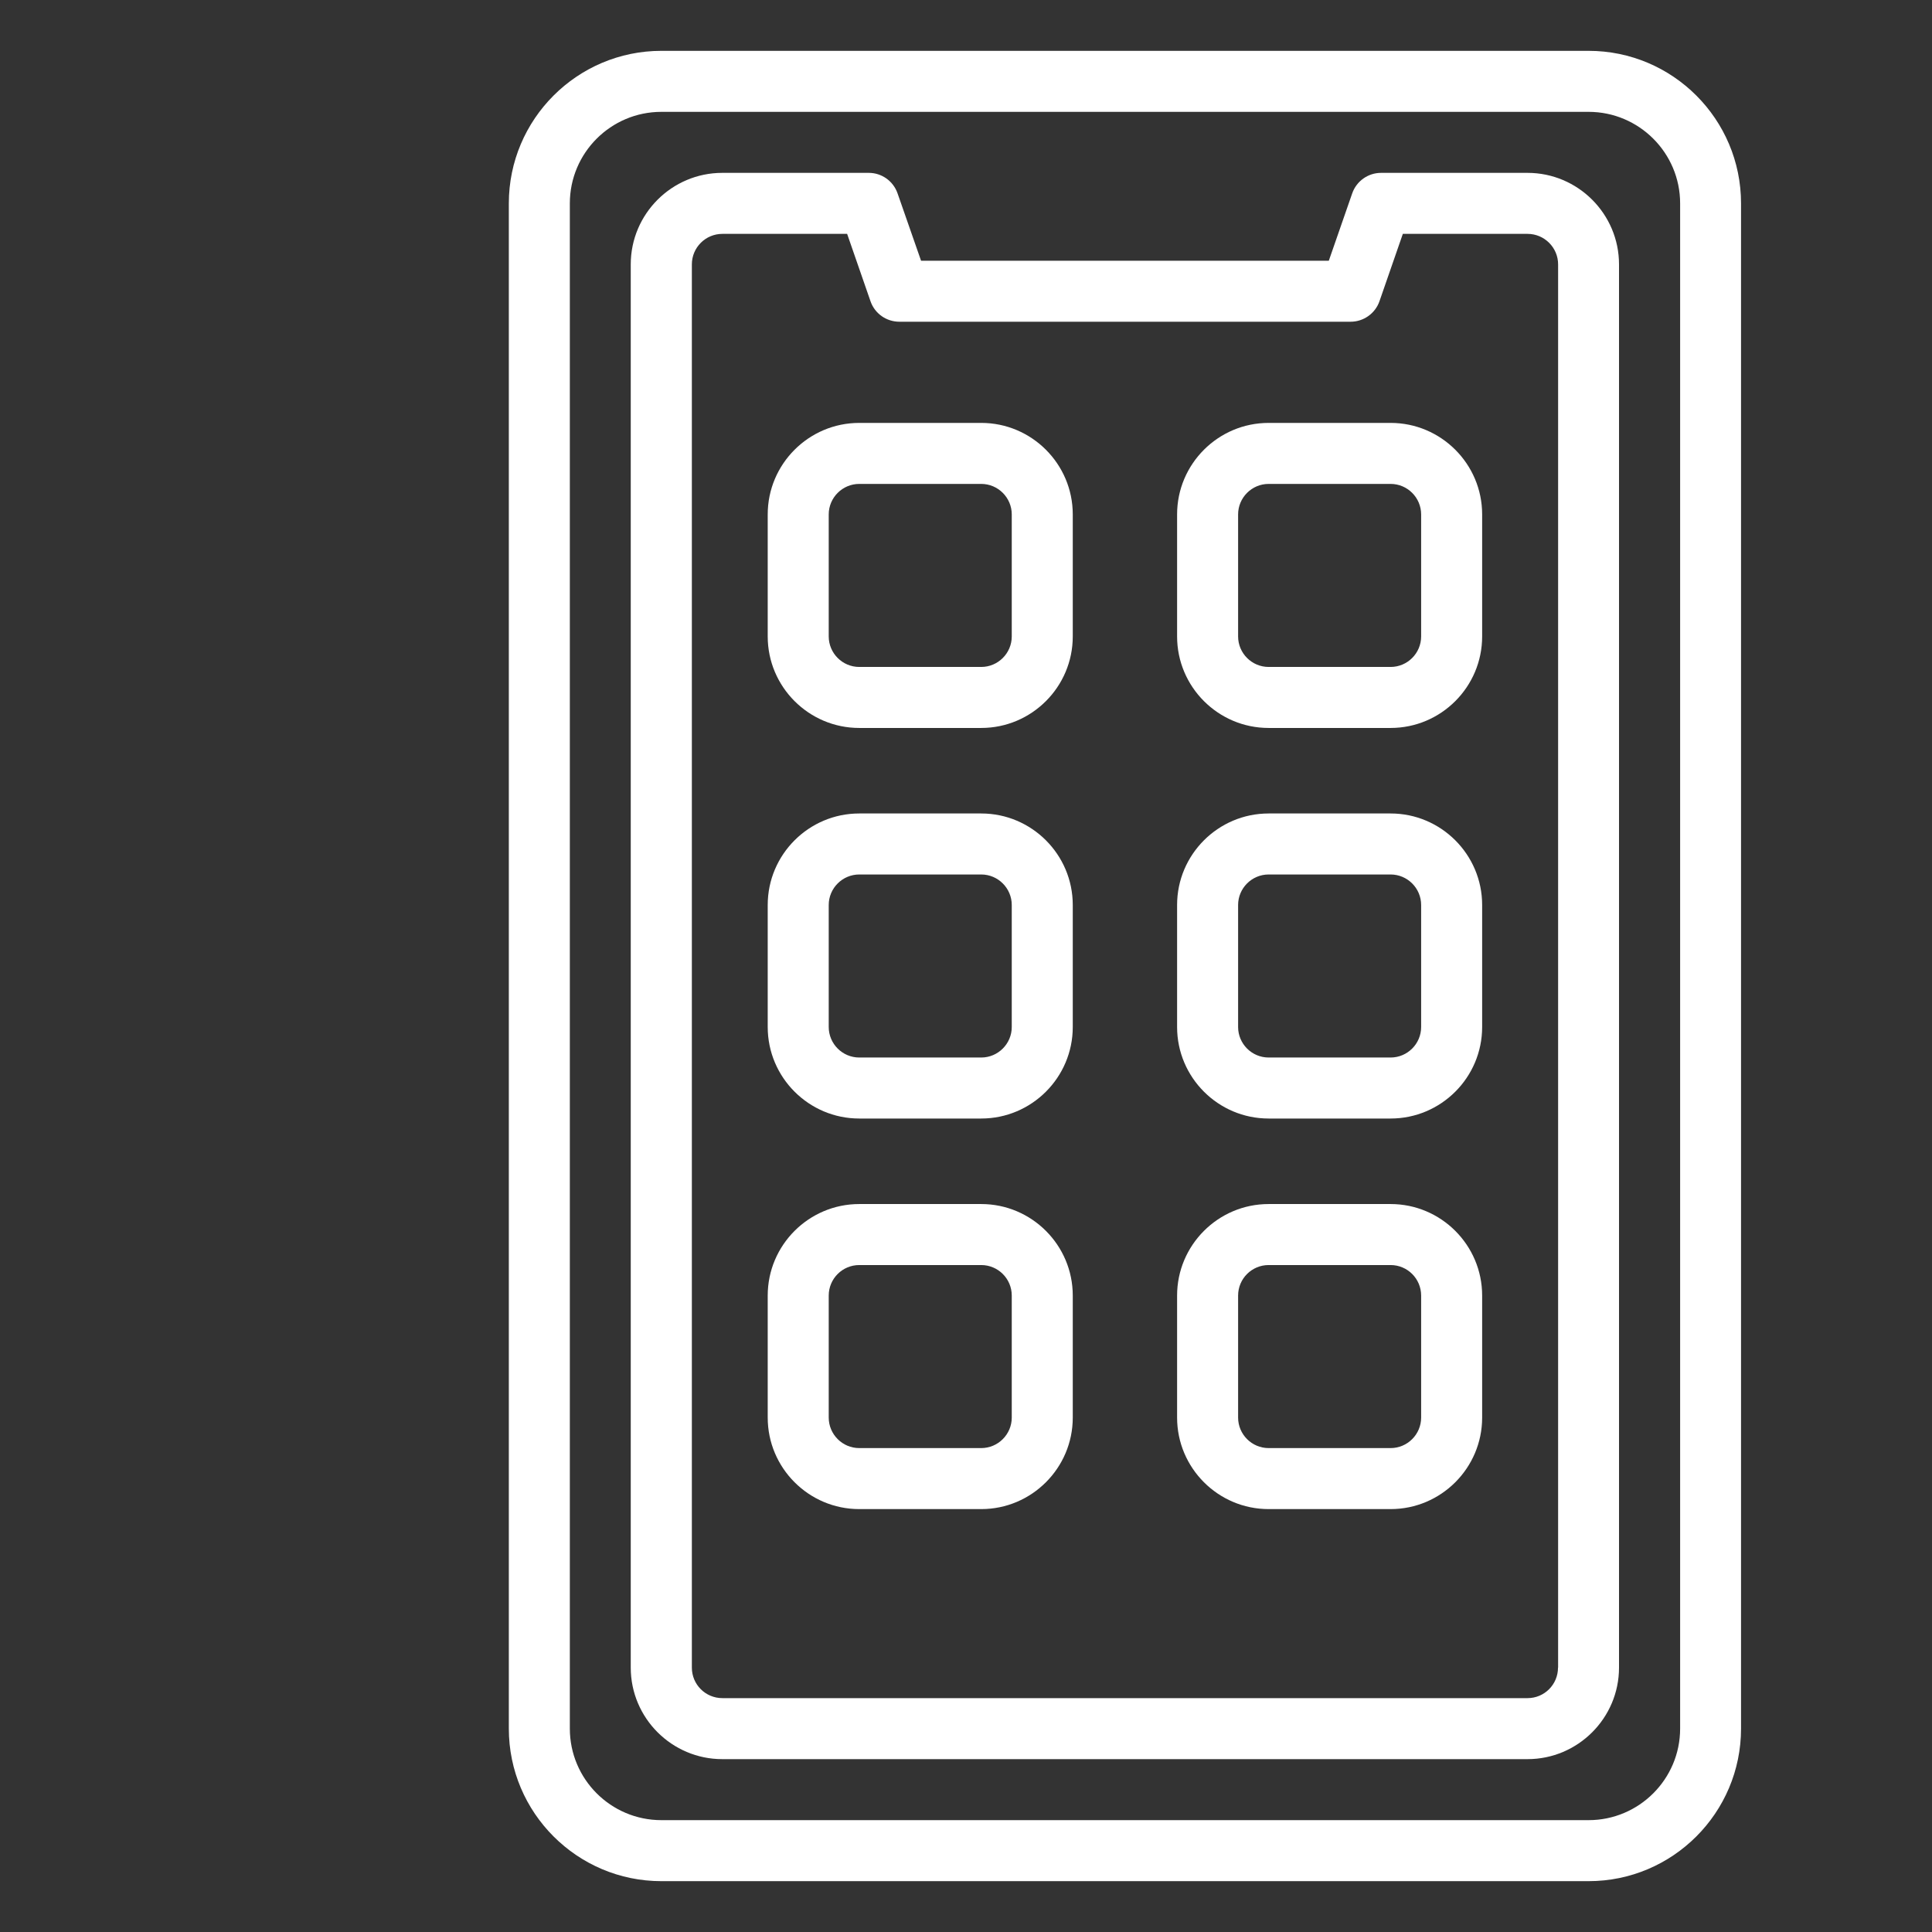
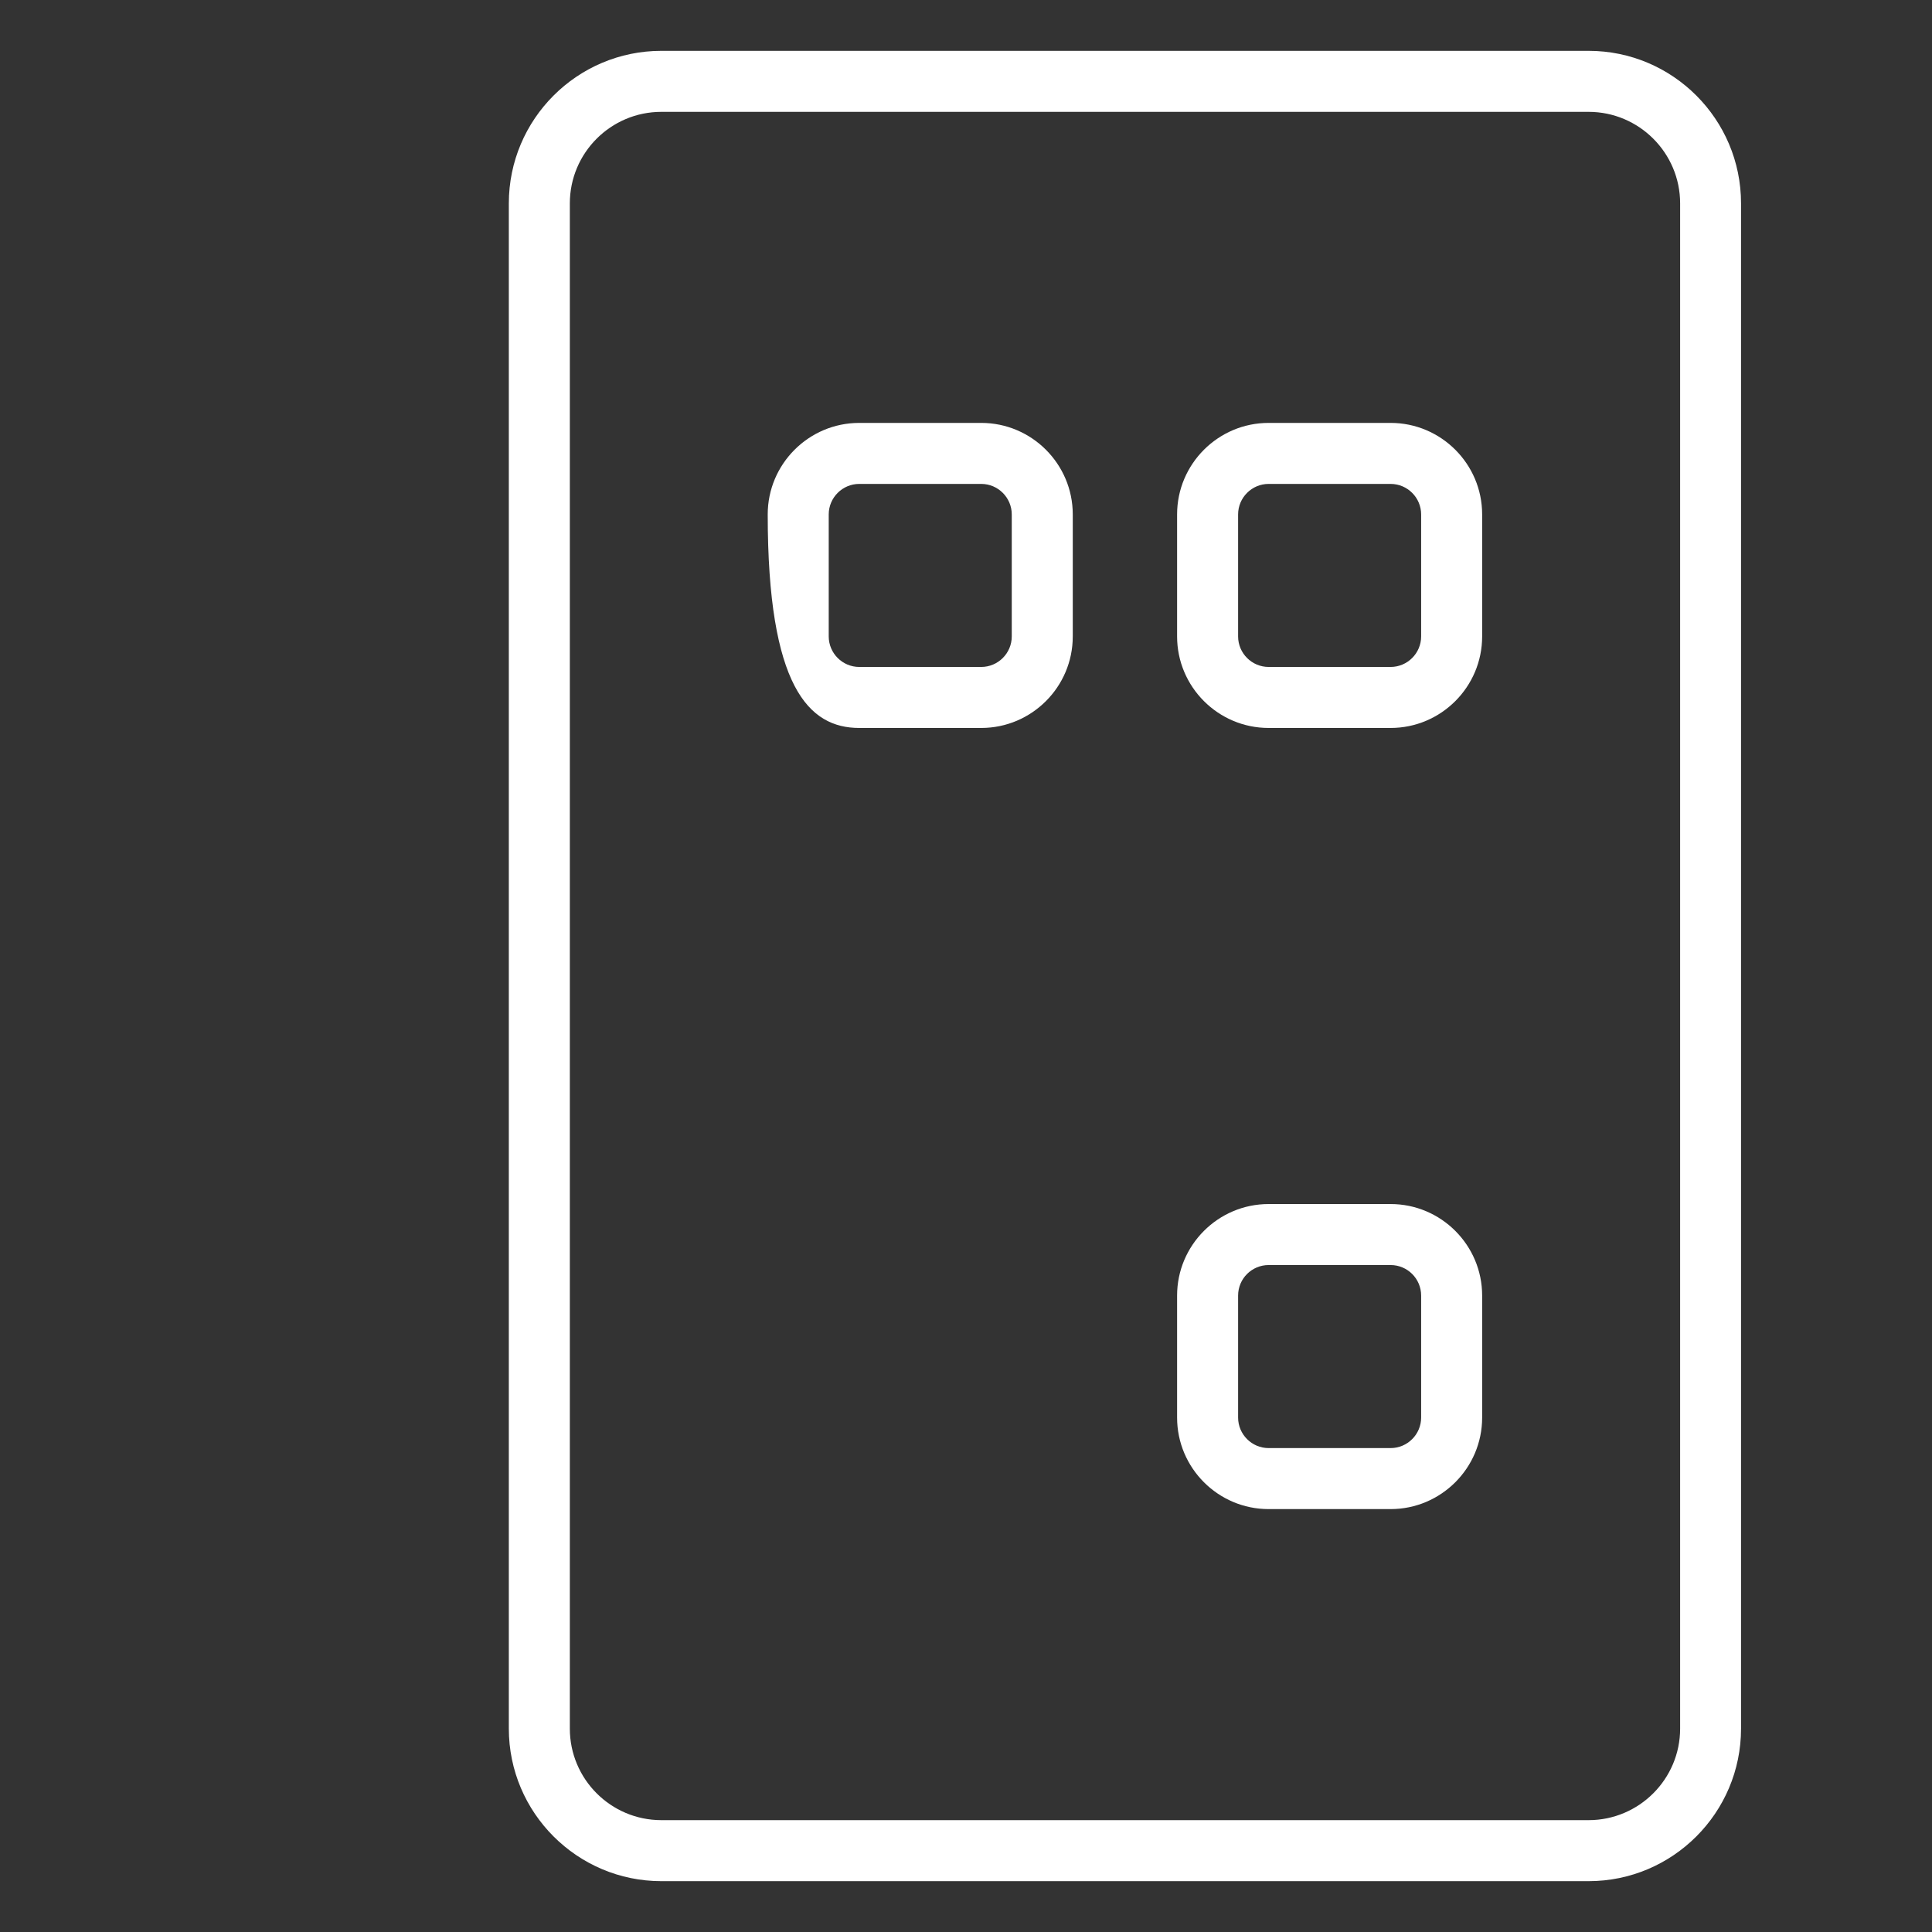
<svg xmlns="http://www.w3.org/2000/svg" width="19" height="19" viewBox="0 0 19 19" fill="none">
  <rect x="0" y="0" width="19" height="19" fill="#333333" stroke="none" />
  <path d="M15.623 0.5H6.504C5.677 0.5 5.004 1.173 5.004 2V17C5.004 17.827 5.677 18.5 6.504 18.5H15.623C16.45 18.5 17.122 17.827 17.122 17V2C17.122 1.173 16.45 0.5 15.623 0.5ZM16.523 17C16.523 17.496 16.119 17.9 15.623 17.9H6.504C6.007 17.9 5.604 17.496 5.604 17V2C5.604 1.504 6.007 1.1 6.504 1.1H15.623C16.119 1.1 16.523 1.504 16.523 2V17Z" fill="white" />
-   <path d="M15.023 1.7H13.582C13.454 1.7 13.34 1.781 13.298 1.902L13.068 2.564H9.058L8.827 1.902C8.785 1.781 8.672 1.7 8.544 1.7H7.103C6.607 1.7 6.203 2.104 6.203 2.6V16.4C6.203 16.896 6.607 17.3 7.103 17.3H15.022C15.518 17.3 15.922 16.896 15.922 16.4V2.6C15.922 2.104 15.518 1.7 15.022 1.7H15.023ZM15.322 16.4C15.322 16.566 15.188 16.7 15.023 16.7H7.104C6.938 16.7 6.804 16.566 6.804 16.4V2.6C6.804 2.435 6.938 2.3 7.104 2.3H8.331L8.561 2.963C8.603 3.084 8.717 3.164 8.845 3.164H13.282C13.41 3.164 13.524 3.083 13.566 2.963L13.796 2.3H15.023C15.188 2.3 15.323 2.435 15.323 2.6V16.4H15.322Z" fill="white" />
-   <path d="M9.65 4.159H8.45C7.954 4.159 7.55 4.563 7.55 5.059V6.259C7.55 6.755 7.954 7.159 8.45 7.159H9.65C10.146 7.159 10.55 6.755 10.55 6.259V5.059C10.55 4.563 10.146 4.159 9.65 4.159ZM9.95 6.259C9.95 6.424 9.815 6.559 9.65 6.559H8.45C8.285 6.559 8.15 6.424 8.15 6.259V5.059C8.15 4.894 8.285 4.759 8.45 4.759H9.65C9.815 4.759 9.95 4.894 9.95 5.059V6.259Z" fill="white" />
+   <path d="M9.65 4.159H8.45C7.954 4.159 7.55 4.563 7.55 5.059C7.55 6.755 7.954 7.159 8.45 7.159H9.65C10.146 7.159 10.55 6.755 10.55 6.259V5.059C10.55 4.563 10.146 4.159 9.65 4.159ZM9.95 6.259C9.95 6.424 9.815 6.559 9.65 6.559H8.45C8.285 6.559 8.15 6.424 8.15 6.259V5.059C8.15 4.894 8.285 4.759 8.45 4.759H9.65C9.815 4.759 9.95 4.894 9.95 5.059V6.259Z" fill="white" />
  <path d="M13.676 4.159H12.476C11.98 4.159 11.576 4.563 11.576 5.059V6.259C11.576 6.755 11.98 7.159 12.476 7.159H13.676C14.172 7.159 14.576 6.755 14.576 6.259V5.059C14.576 4.563 14.172 4.159 13.676 4.159ZM13.976 6.259C13.976 6.424 13.841 6.559 13.676 6.559H12.476C12.311 6.559 12.176 6.424 12.176 6.259V5.059C12.176 4.894 12.311 4.759 12.476 4.759H13.676C13.841 4.759 13.976 4.894 13.976 5.059V6.259Z" fill="white" />
-   <path d="M9.65 8H8.45C7.954 8 7.55 8.404 7.55 8.9V10.1C7.55 10.596 7.954 11 8.45 11H9.65C10.146 11 10.55 10.596 10.55 10.1V8.9C10.55 8.404 10.146 8 9.65 8ZM9.95 10.1C9.95 10.265 9.815 10.4 9.65 10.4H8.45C8.285 10.4 8.15 10.265 8.15 10.1V8.9C8.15 8.735 8.285 8.6 8.45 8.6H9.65C9.815 8.6 9.95 8.735 9.95 8.9V10.1Z" fill="white" />
-   <path d="M13.676 8H12.476C11.98 8 11.576 8.404 11.576 8.9V10.1C11.576 10.596 11.98 11 12.476 11H13.676C14.172 11 14.576 10.596 14.576 10.1V8.9C14.576 8.404 14.172 8 13.676 8ZM13.976 10.1C13.976 10.265 13.841 10.4 13.676 10.4H12.476C12.311 10.4 12.176 10.265 12.176 10.1V8.9C12.176 8.735 12.311 8.6 12.476 8.6H13.676C13.841 8.6 13.976 8.735 13.976 8.9V10.1Z" fill="white" />
-   <path d="M9.65 11.841H8.45C7.954 11.841 7.55 12.245 7.55 12.741V13.941C7.55 14.437 7.954 14.841 8.45 14.841H9.65C10.146 14.841 10.55 14.437 10.55 13.941V12.741C10.55 12.245 10.146 11.841 9.65 11.841ZM9.95 13.941C9.95 14.106 9.815 14.241 9.65 14.241H8.45C8.285 14.241 8.15 14.106 8.15 13.941V12.741C8.15 12.575 8.285 12.441 8.45 12.441H9.65C9.815 12.441 9.95 12.575 9.95 12.741V13.941Z" fill="white" />
  <path d="M13.676 11.841H12.476C11.98 11.841 11.576 12.245 11.576 12.741V13.941C11.576 14.437 11.98 14.841 12.476 14.841H13.676C14.172 14.841 14.576 14.437 14.576 13.941V12.741C14.576 12.245 14.172 11.841 13.676 11.841ZM13.976 13.941C13.976 14.106 13.841 14.241 13.676 14.241H12.476C12.311 14.241 12.176 14.106 12.176 13.941V12.741C12.176 12.575 12.311 12.441 12.476 12.441H13.676C13.841 12.441 13.976 12.575 13.976 12.741V13.941Z" fill="white" />
</svg>